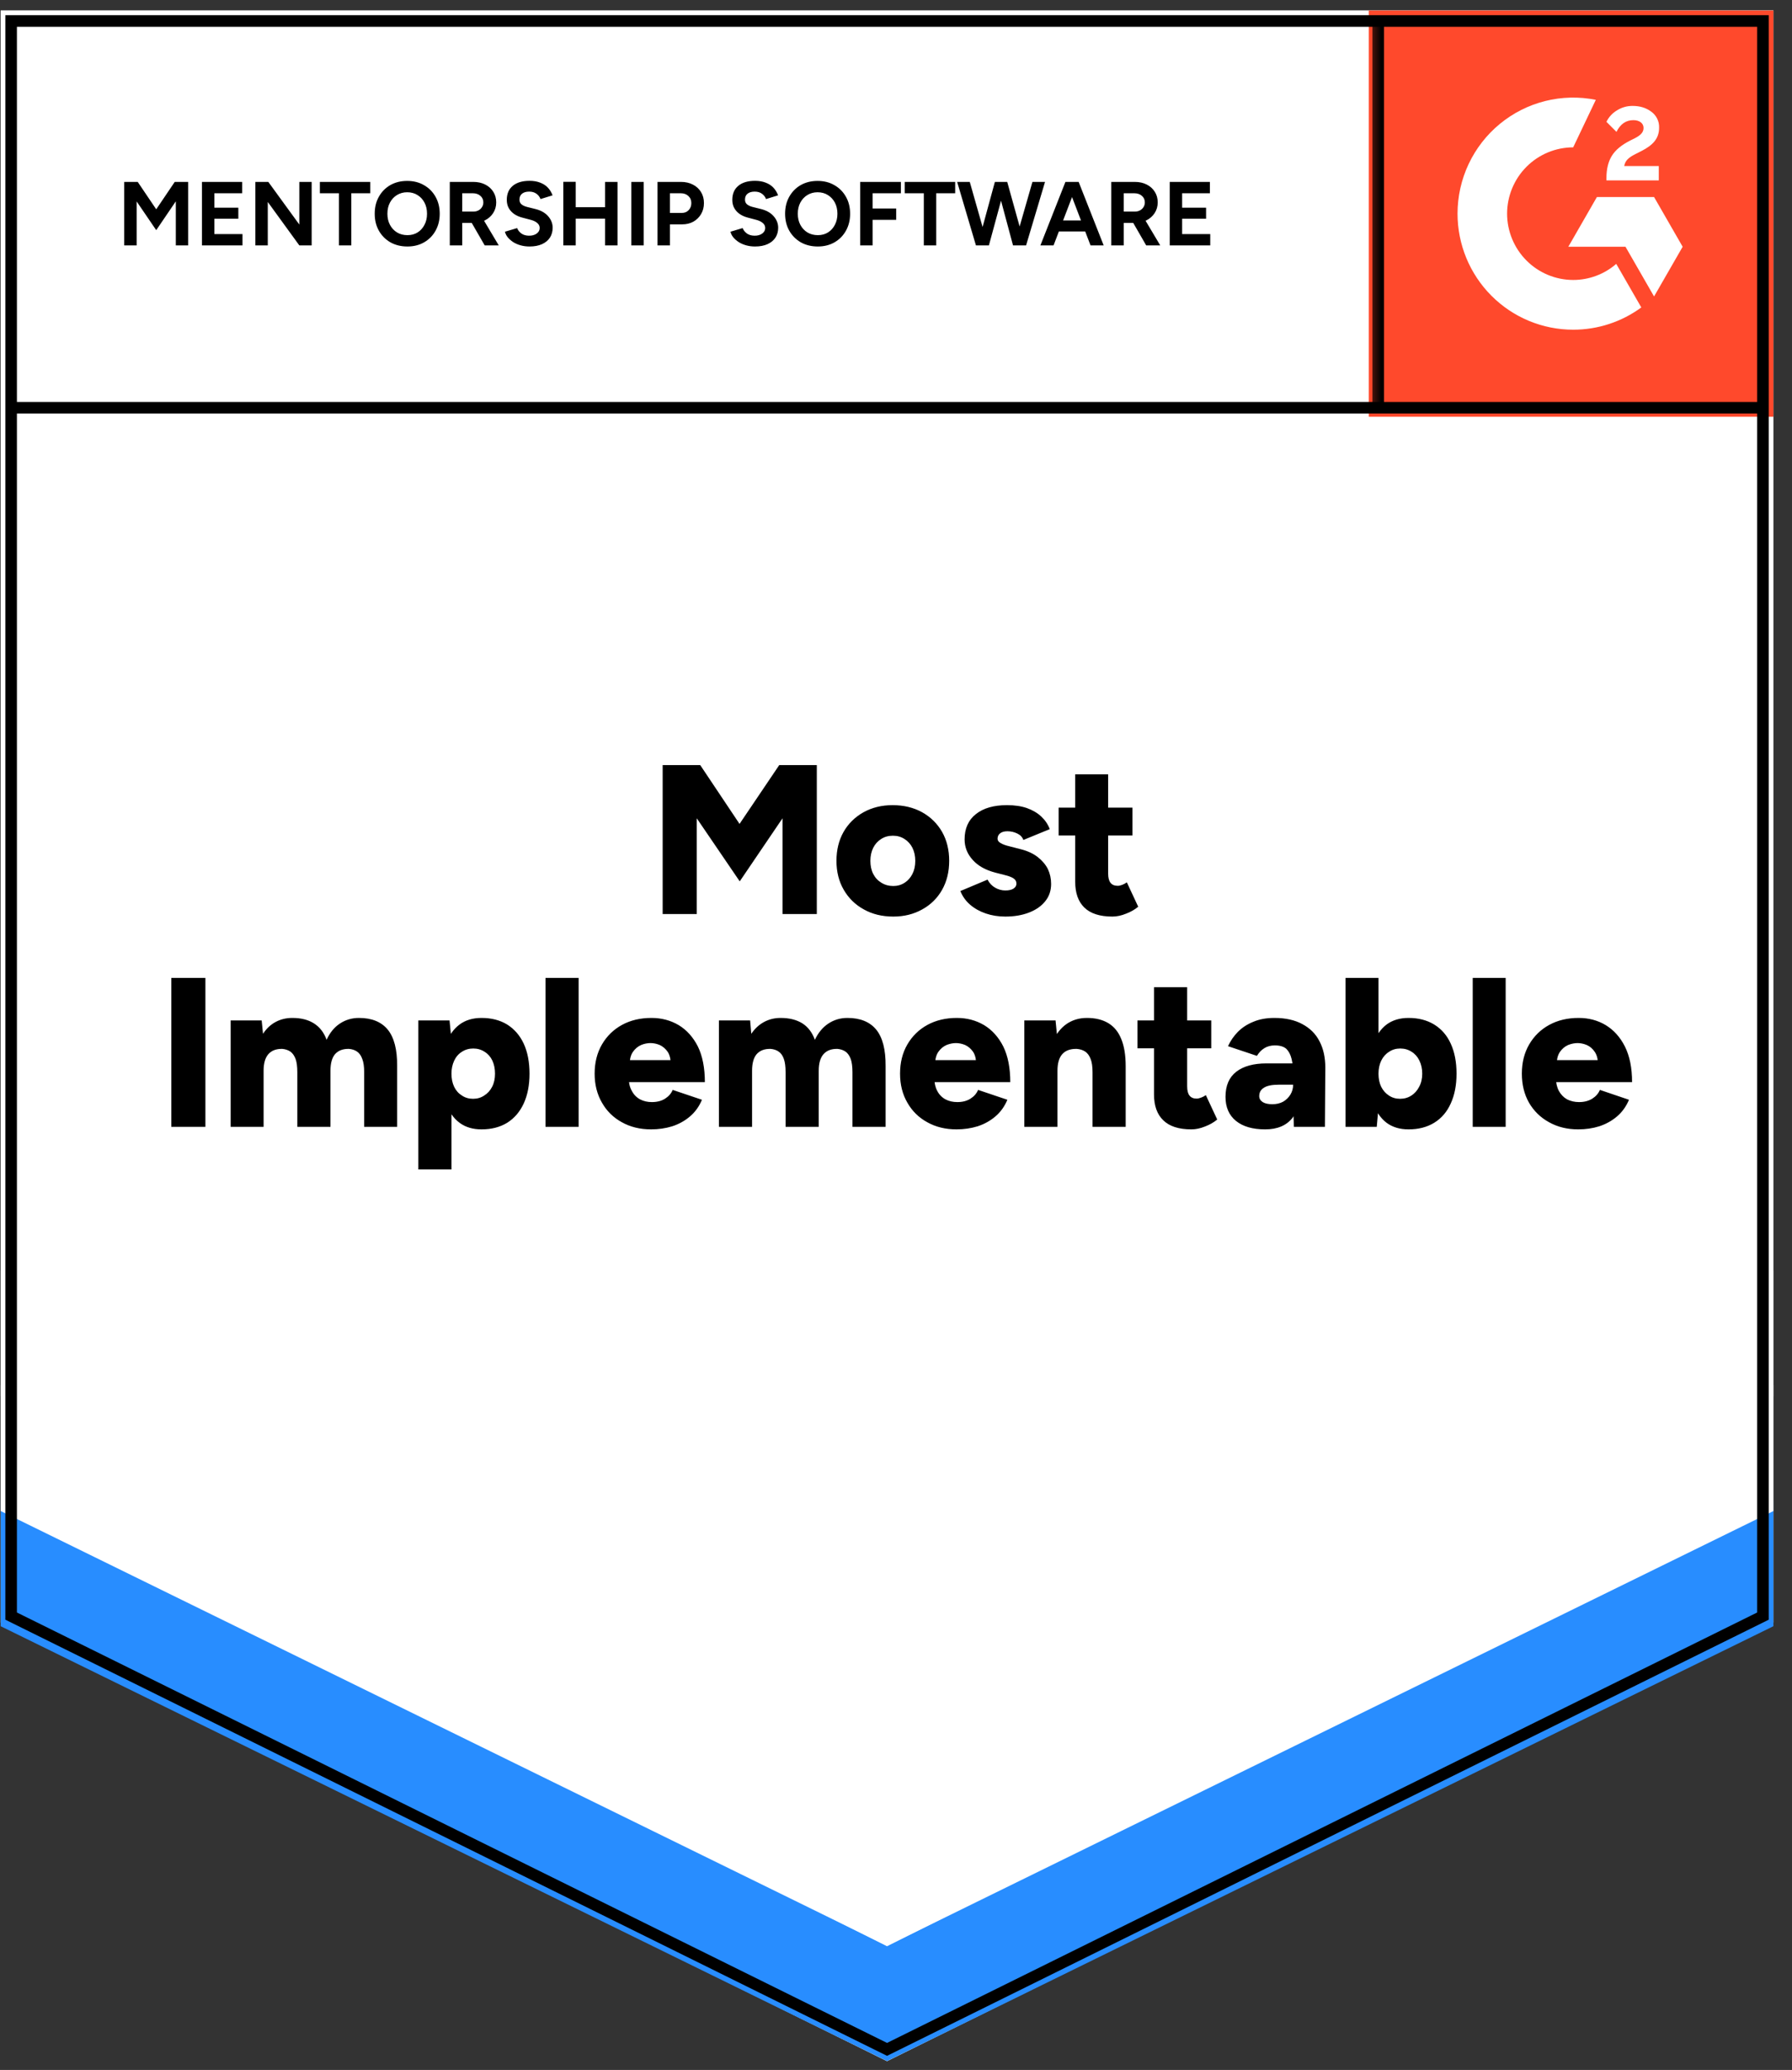
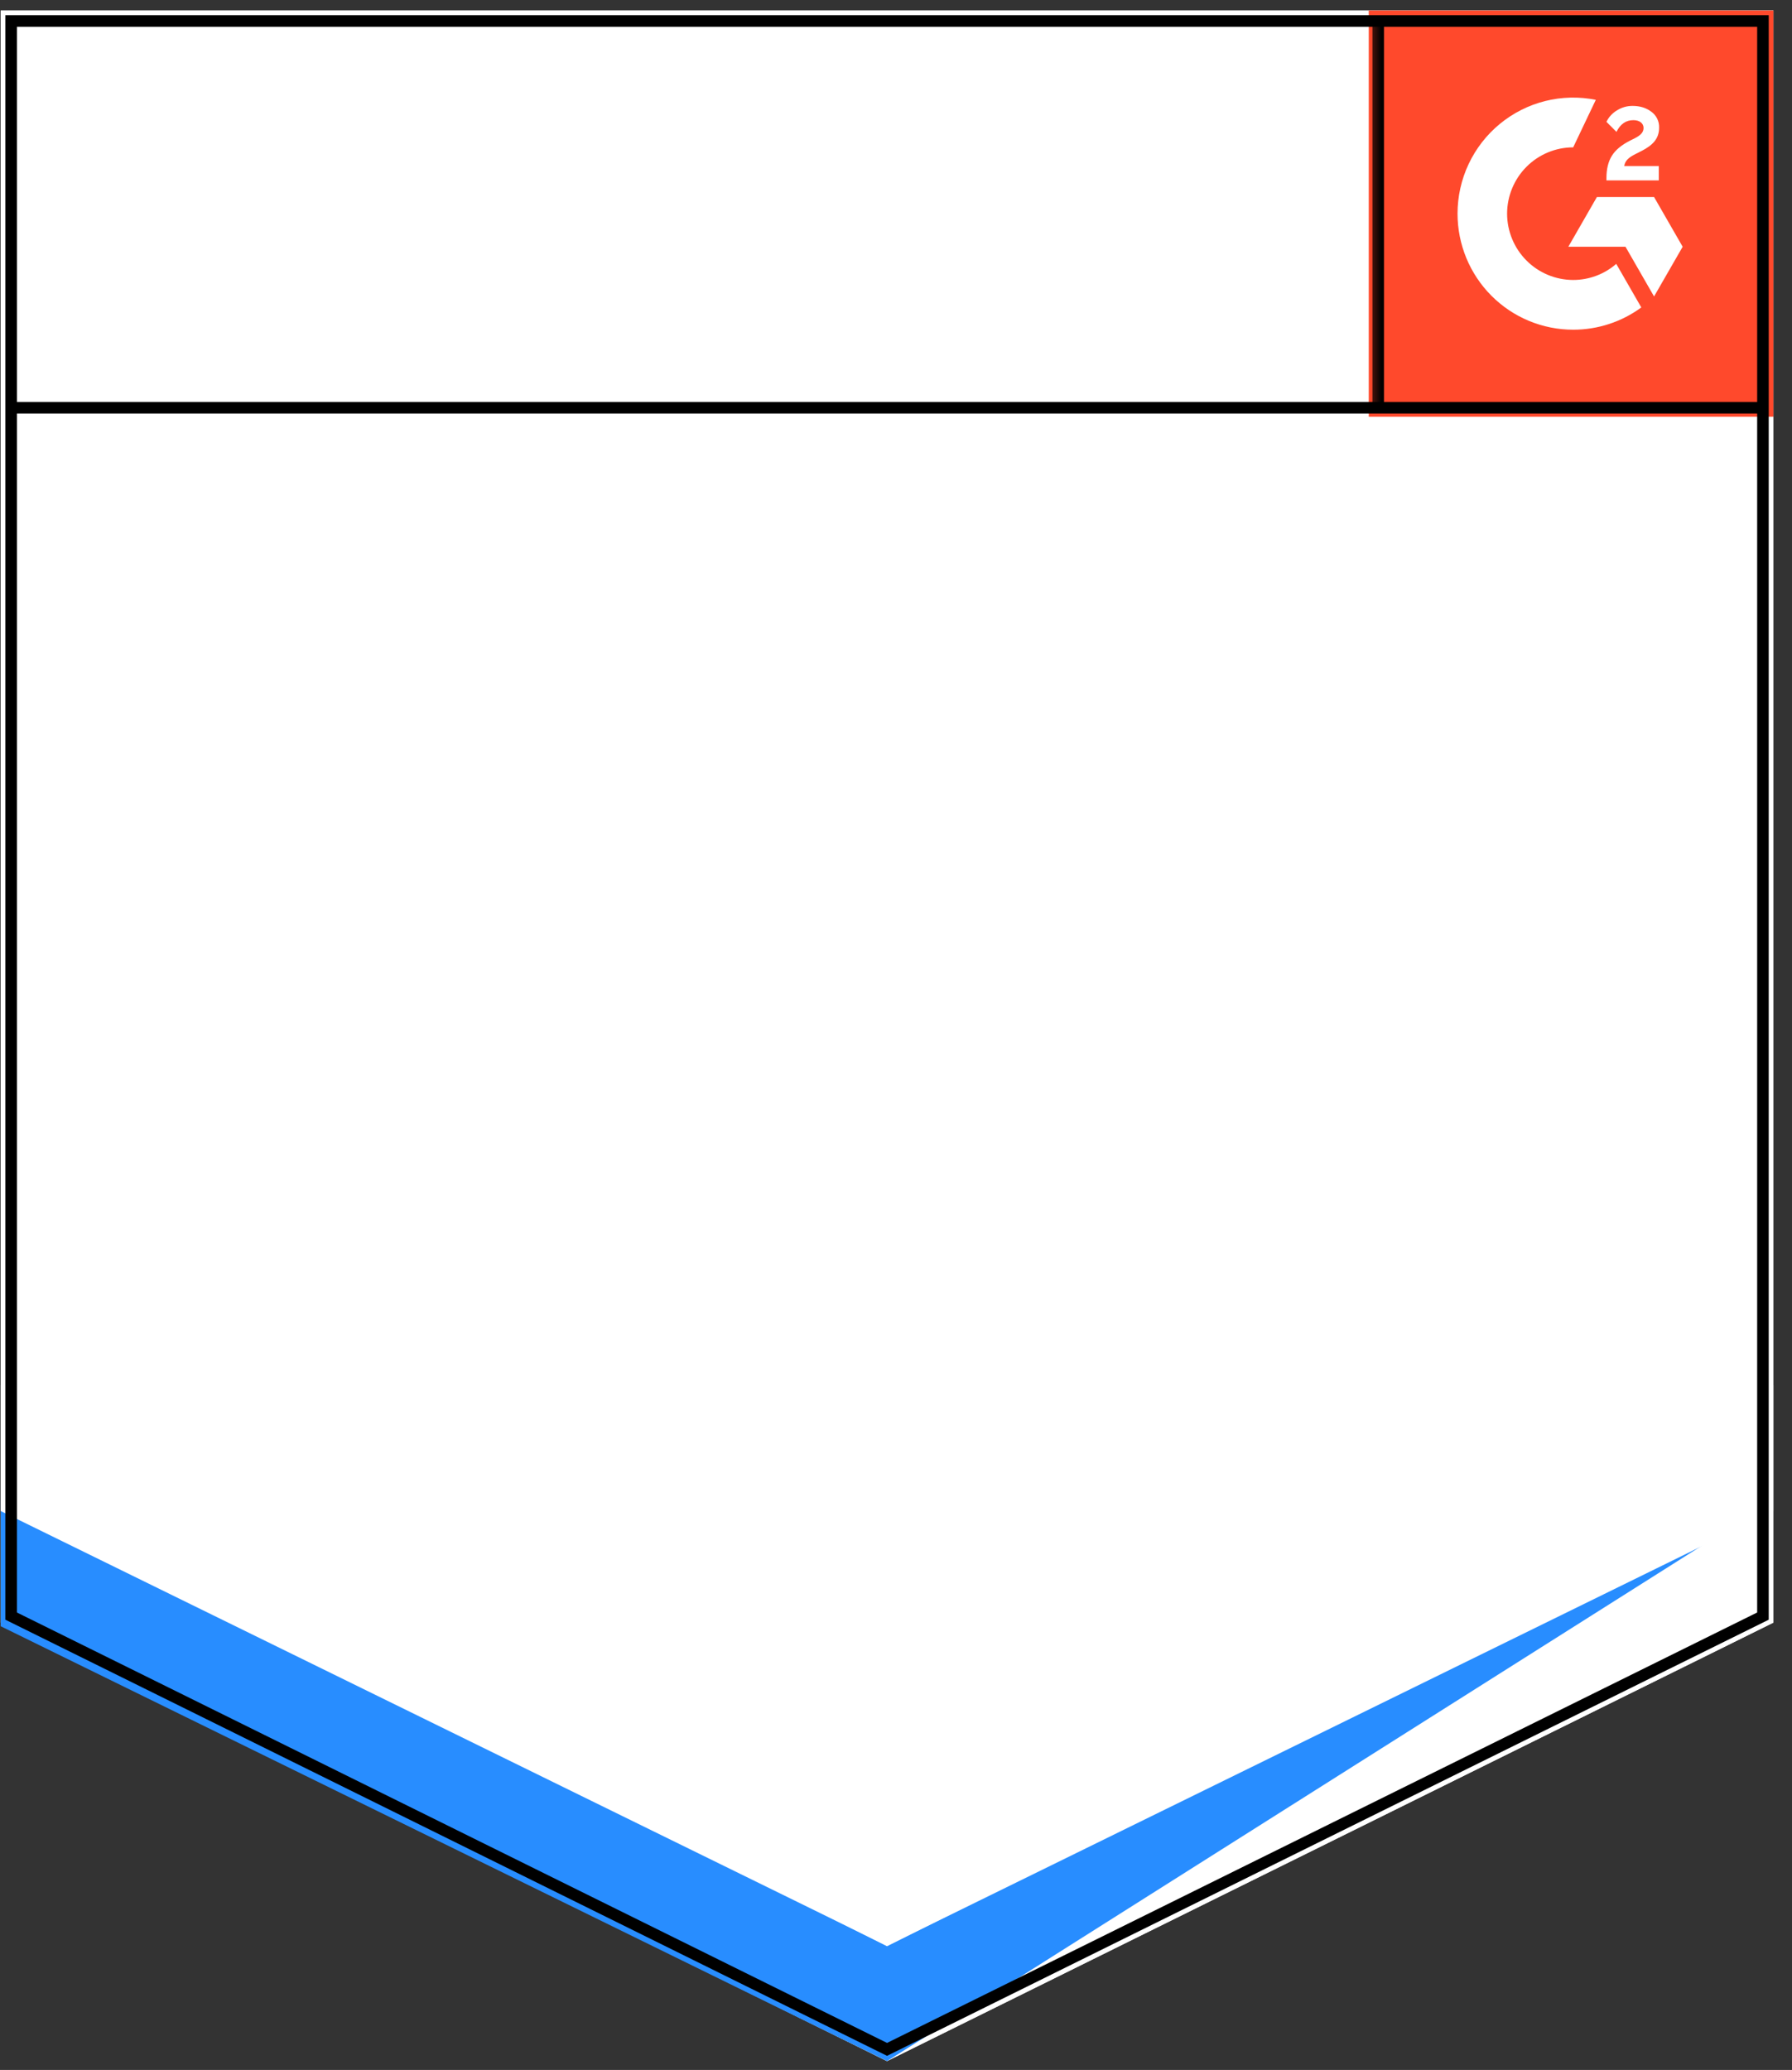
<svg xmlns="http://www.w3.org/2000/svg" width="168" height="194" viewBox="0 0 168 194" fill="none">
  <rect x="0" y="0" width="168" height="194" fill="#333333" stroke="none" />
  <path d="M0.063 152.076L83.16 193.172L166.257 152.076V0.985H0.063V152.076Z" fill="white" />
  <path d="M0.063 152.076L83.16 193.172L166.257 152.076V0.985H0.063V152.076Z" fill="white" />
-   <path d="M62.124 85.668V71.707H65.647L69.332 77.219L73.053 71.707H76.576V85.668H73.36V76.694L69.35 82.604L65.322 76.694V85.668H62.124ZM83.747 85.904C82.7 85.904 81.778 85.68 80.983 85.233C80.189 84.798 79.562 84.188 79.105 83.402C78.647 82.616 78.418 81.71 78.418 80.682C78.418 79.655 78.641 78.748 79.087 77.963C79.532 77.189 80.153 76.579 80.947 76.131C81.754 75.684 82.663 75.461 83.675 75.461C84.723 75.461 85.65 75.684 86.457 76.131C87.252 76.579 87.872 77.189 88.318 77.963C88.763 78.748 88.986 79.655 88.986 80.682C88.986 81.71 88.763 82.616 88.318 83.402C87.872 84.188 87.252 84.798 86.457 85.233C85.662 85.68 84.759 85.904 83.747 85.904ZM83.747 83.039C84.145 83.039 84.5 82.937 84.813 82.731C85.114 82.538 85.355 82.266 85.536 81.915C85.716 81.565 85.807 81.154 85.807 80.682C85.807 80.223 85.716 79.812 85.536 79.449C85.355 79.099 85.108 78.827 84.795 78.633C84.482 78.428 84.121 78.325 83.711 78.325C83.29 78.325 82.922 78.428 82.609 78.633C82.296 78.827 82.049 79.099 81.869 79.449C81.688 79.812 81.598 80.223 81.598 80.682C81.598 81.154 81.688 81.565 81.869 81.915C82.049 82.266 82.302 82.538 82.627 82.731C82.953 82.937 83.326 83.039 83.747 83.039ZM94.243 85.904C93.593 85.904 92.984 85.807 92.418 85.614C91.852 85.421 91.365 85.148 90.955 84.798C90.546 84.448 90.239 84.018 90.034 83.511L92.581 82.441C92.761 82.779 93.002 83.033 93.303 83.203C93.605 83.372 93.918 83.456 94.243 83.456C94.568 83.456 94.821 83.402 95.001 83.293C95.194 83.172 95.29 83.015 95.29 82.822C95.29 82.604 95.194 82.435 95.001 82.314C94.809 82.193 94.532 82.09 94.171 82.006L93.322 81.788C92.394 81.546 91.684 81.148 91.19 80.592C90.684 80.036 90.431 79.395 90.431 78.67C90.431 77.642 90.786 76.851 91.497 76.295C92.195 75.739 93.165 75.461 94.405 75.461C95.116 75.461 95.736 75.551 96.266 75.733C96.808 75.926 97.26 76.192 97.621 76.53C97.982 76.869 98.247 77.262 98.416 77.709L95.941 78.724C95.844 78.458 95.658 78.259 95.381 78.126C95.092 77.981 94.779 77.908 94.442 77.908C94.14 77.908 93.912 77.975 93.755 78.108C93.599 78.229 93.52 78.398 93.52 78.615C93.52 78.772 93.617 78.906 93.809 79.014C94.002 79.135 94.285 79.238 94.658 79.323L95.706 79.594C96.332 79.752 96.856 79.993 97.278 80.32C97.699 80.646 98.018 81.021 98.235 81.444C98.44 81.879 98.542 82.344 98.542 82.84C98.542 83.468 98.362 84.006 98 84.454C97.639 84.913 97.133 85.269 96.483 85.523C95.832 85.777 95.086 85.904 94.243 85.904ZM104.287 85.904C103.106 85.904 102.227 85.62 101.649 85.052C101.083 84.496 100.8 83.692 100.8 82.64V72.578H103.889V81.861C103.889 82.26 103.962 82.55 104.106 82.731C104.251 82.924 104.479 83.021 104.792 83.021C104.913 83.021 105.051 82.991 105.208 82.93C105.365 82.87 105.509 82.791 105.641 82.695L106.707 84.979C106.394 85.245 106.015 85.463 105.569 85.632C105.124 85.813 104.696 85.904 104.287 85.904ZM99.247 78.307V75.696H106.165V78.307H99.247ZM16.06 105.612V91.651H19.257V105.612H16.06ZM21.623 105.612V95.64H24.532L24.658 96.891C24.971 96.408 25.363 96.039 25.832 95.785C26.302 95.531 26.826 95.404 27.404 95.404C28.223 95.404 28.897 95.574 29.427 95.912C29.969 96.251 30.367 96.764 30.62 97.453C30.921 96.788 31.336 96.281 31.866 95.93C32.396 95.58 32.992 95.404 33.654 95.404C34.847 95.404 35.744 95.767 36.346 96.492C36.948 97.23 37.243 98.366 37.231 99.901V105.612H34.142V100.499C34.142 99.968 34.082 99.55 33.962 99.248C33.853 98.934 33.691 98.704 33.474 98.559C33.269 98.414 33.016 98.33 32.715 98.305C32.149 98.293 31.715 98.457 31.414 98.795C31.125 99.133 30.981 99.653 30.981 100.354V105.612H27.874V100.499C27.874 99.968 27.82 99.55 27.711 99.248C27.591 98.934 27.428 98.704 27.223 98.559C27.007 98.414 26.754 98.33 26.465 98.305C25.899 98.293 25.465 98.457 25.164 98.795C24.863 99.133 24.712 99.653 24.712 100.354V105.612H21.623ZM39.218 109.601V95.64H42.145L42.325 97.471V109.601H39.218ZM45.143 105.848C44.325 105.848 43.638 105.642 43.084 105.231C42.518 104.808 42.097 104.204 41.82 103.418C41.543 102.633 41.404 101.702 41.404 100.626C41.404 99.538 41.543 98.602 41.82 97.816C42.097 97.042 42.518 96.444 43.084 96.021C43.638 95.61 44.325 95.404 45.143 95.404C46.071 95.404 46.872 95.61 47.546 96.021C48.22 96.444 48.738 97.042 49.1 97.816C49.461 98.602 49.642 99.538 49.642 100.626C49.642 101.702 49.461 102.633 49.1 103.418C48.738 104.204 48.22 104.808 47.546 105.231C46.872 105.642 46.071 105.848 45.143 105.848ZM44.349 102.983C44.746 102.983 45.095 102.88 45.396 102.675C45.709 102.482 45.956 102.21 46.137 101.859C46.318 101.509 46.408 101.098 46.408 100.626C46.408 100.167 46.324 99.756 46.155 99.393C45.986 99.043 45.746 98.771 45.432 98.577C45.119 98.372 44.764 98.269 44.367 98.269C43.969 98.269 43.614 98.372 43.301 98.577C42.988 98.771 42.747 99.049 42.578 99.412C42.41 99.774 42.325 100.179 42.325 100.626C42.325 101.098 42.41 101.509 42.578 101.859C42.747 102.21 42.988 102.482 43.301 102.675C43.602 102.88 43.951 102.983 44.349 102.983ZM51.141 105.612V91.651H54.248V105.612H51.141ZM61.04 105.848C60.005 105.848 59.089 105.624 58.294 105.177C57.5 104.742 56.879 104.132 56.434 103.346C55.976 102.56 55.747 101.654 55.747 100.626C55.747 99.587 55.976 98.674 56.434 97.888C56.891 97.103 57.518 96.492 58.312 96.057C59.107 95.622 60.029 95.404 61.076 95.404C62.016 95.404 62.865 95.628 63.623 96.075C64.382 96.535 64.984 97.206 65.43 98.088C65.863 98.982 66.08 100.094 66.08 101.424H58.62L58.945 101.043C58.945 101.503 59.041 101.901 59.234 102.24C59.414 102.59 59.673 102.856 60.011 103.038C60.336 103.207 60.703 103.291 61.112 103.291C61.606 103.291 62.022 103.183 62.359 102.965C62.696 102.748 62.931 102.476 63.063 102.149L65.809 103.074C65.544 103.702 65.171 104.222 64.689 104.633C64.207 105.044 63.654 105.352 63.027 105.558C62.401 105.751 61.739 105.848 61.04 105.848ZM59.035 99.756L58.71 99.357H63.172L62.883 99.756C62.883 99.26 62.786 98.868 62.594 98.577C62.389 98.287 62.142 98.076 61.853 97.943C61.564 97.822 61.275 97.761 60.986 97.761C60.685 97.761 60.39 97.822 60.101 97.943C59.8 98.076 59.547 98.287 59.342 98.577C59.137 98.868 59.035 99.26 59.035 99.756ZM67.399 105.612V95.64H70.325L70.434 96.891C70.759 96.408 71.156 96.039 71.626 95.785C72.096 95.531 72.614 95.404 73.18 95.404C73.999 95.404 74.679 95.574 75.221 95.912C75.751 96.251 76.142 96.764 76.395 97.453C76.708 96.788 77.13 96.281 77.66 95.93C78.189 95.58 78.786 95.404 79.448 95.404C80.64 95.404 81.537 95.767 82.14 96.492C82.742 97.23 83.037 98.366 83.025 99.901V105.612H79.918V100.499C79.918 99.968 79.863 99.55 79.755 99.248C79.635 98.934 79.472 98.704 79.267 98.559C79.05 98.414 78.798 98.33 78.509 98.305C77.943 98.293 77.509 98.457 77.208 98.795C76.907 99.133 76.756 99.653 76.756 100.354V105.612H73.649V100.499C73.649 99.968 73.595 99.55 73.487 99.248C73.378 98.934 73.216 98.704 72.999 98.559C72.794 98.414 72.541 98.33 72.24 98.305C71.674 98.293 71.241 98.457 70.94 98.795C70.65 99.133 70.506 99.653 70.506 100.354V105.612H67.399ZM89.672 105.848C88.637 105.848 87.722 105.624 86.927 105.177C86.132 104.742 85.512 104.132 85.066 103.346C84.608 102.56 84.38 101.654 84.38 100.626C84.38 99.587 84.608 98.674 85.066 97.888C85.524 97.103 86.15 96.492 86.945 96.057C87.74 95.622 88.661 95.404 89.709 95.404C90.648 95.404 91.497 95.628 92.256 96.075C93.014 96.535 93.617 97.206 94.062 98.088C94.496 98.982 94.713 100.094 94.713 101.424H87.252L87.595 101.043C87.595 101.503 87.685 101.901 87.866 102.24C88.047 102.59 88.306 102.856 88.643 103.038C88.968 103.207 89.335 103.291 89.745 103.291C90.239 103.291 90.654 103.183 90.991 102.965C91.328 102.748 91.563 102.476 91.696 102.149L94.442 103.074C94.177 103.702 93.803 104.222 93.322 104.633C92.84 105.044 92.286 105.352 91.66 105.558C91.033 105.751 90.371 105.848 89.672 105.848ZM87.667 99.756L87.342 99.357H91.804L91.515 99.756C91.515 99.26 91.419 98.868 91.226 98.577C91.021 98.287 90.774 98.076 90.485 97.943C90.196 97.822 89.907 97.761 89.618 97.761C89.329 97.761 89.034 97.822 88.733 97.943C88.432 98.076 88.179 98.287 87.974 98.577C87.77 98.868 87.667 99.26 87.667 99.756ZM96.031 105.612V95.64H98.958L99.138 97.471V105.612H96.031ZM102.426 105.612V100.499H105.533V105.612H102.426ZM102.426 100.499C102.426 99.968 102.366 99.55 102.245 99.248C102.125 98.934 101.956 98.704 101.74 98.559C101.523 98.414 101.258 98.33 100.945 98.305C100.343 98.293 99.891 98.457 99.59 98.795C99.289 99.133 99.138 99.653 99.138 100.354H98.199C98.199 99.303 98.356 98.408 98.669 97.671C98.994 96.934 99.427 96.371 99.969 95.985C100.523 95.598 101.168 95.404 101.902 95.404C102.697 95.404 103.365 95.568 103.907 95.894C104.449 96.22 104.853 96.716 105.118 97.381C105.395 98.046 105.533 98.898 105.533 99.937V100.499H102.426ZM111.693 105.848C110.513 105.848 109.634 105.564 109.056 104.996C108.478 104.44 108.189 103.636 108.189 102.584V92.522H111.296V101.805C111.296 102.204 111.368 102.494 111.512 102.675C111.657 102.868 111.88 102.965 112.181 102.965C112.301 102.965 112.44 102.935 112.596 102.874C112.765 102.814 112.915 102.735 113.048 102.639L114.114 104.923C113.801 105.189 113.421 105.407 112.976 105.576C112.53 105.757 112.103 105.848 111.693 105.848ZM106.635 98.251V95.64H113.554V98.251H106.635ZM121.303 105.612L121.231 103.455V100.644C121.231 100.113 121.183 99.647 121.087 99.248C120.99 98.849 120.828 98.535 120.599 98.305C120.358 98.088 119.997 97.979 119.515 97.979C119.142 97.979 118.817 98.064 118.54 98.233C118.263 98.402 118.028 98.644 117.835 98.958L115.125 98.052C115.354 97.556 115.661 97.109 116.047 96.71C116.444 96.311 116.926 95.997 117.492 95.767C118.058 95.525 118.72 95.404 119.479 95.404C120.515 95.404 121.388 95.598 122.098 95.985C122.821 96.371 123.357 96.909 123.706 97.598C124.067 98.287 124.248 99.103 124.248 100.046L124.212 105.612H121.303ZM118.612 105.848C117.432 105.848 116.516 105.582 115.866 105.05C115.216 104.518 114.891 103.769 114.891 102.802C114.891 101.75 115.228 100.965 115.902 100.445C116.577 99.925 117.522 99.665 118.738 99.665H121.466V101.66H119.912C119.25 101.66 118.774 101.756 118.485 101.95C118.196 102.131 118.052 102.391 118.052 102.729C118.052 102.959 118.16 103.146 118.377 103.291C118.594 103.424 118.895 103.491 119.28 103.491C119.666 103.491 120.003 103.412 120.292 103.255C120.581 103.086 120.81 102.862 120.978 102.584C121.147 102.306 121.231 101.998 121.231 101.66H122.008C122.008 102.989 121.731 104.023 121.177 104.76C120.611 105.485 119.756 105.848 118.612 105.848ZM126.145 105.612V91.651H129.234V103.763L129.071 105.612H126.145ZM132.052 105.848C131.233 105.848 130.546 105.642 129.992 105.231C129.438 104.808 129.023 104.204 128.746 103.418C128.469 102.633 128.331 101.702 128.331 100.626C128.331 99.538 128.469 98.602 128.746 97.816C129.023 97.042 129.438 96.444 129.992 96.021C130.546 95.61 131.233 95.404 132.052 95.404C132.979 95.404 133.78 95.61 134.454 96.021C135.141 96.444 135.659 97.042 136.008 97.816C136.369 98.602 136.55 99.538 136.55 100.626C136.55 101.702 136.369 102.633 136.008 103.418C135.659 104.204 135.141 104.808 134.454 105.231C133.78 105.642 132.979 105.848 132.052 105.848ZM131.257 102.983C131.654 102.983 132.01 102.88 132.323 102.675C132.624 102.482 132.865 102.21 133.045 101.859C133.238 101.509 133.334 101.098 133.334 100.626C133.334 100.167 133.244 99.756 133.063 99.393C132.895 99.043 132.654 98.771 132.341 98.577C132.028 98.372 131.672 98.269 131.275 98.269C130.878 98.269 130.528 98.372 130.227 98.577C129.914 98.771 129.667 99.049 129.487 99.412C129.318 99.774 129.234 100.179 129.234 100.626C129.234 101.098 129.318 101.509 129.487 101.859C129.667 102.21 129.908 102.482 130.209 102.675C130.51 102.88 130.86 102.983 131.257 102.983ZM138.067 105.612V91.651H141.156V105.612H138.067ZM147.949 105.848C146.925 105.848 146.016 105.624 145.221 105.177C144.426 104.742 143.8 104.132 143.342 103.346C142.897 102.56 142.674 101.654 142.674 100.626C142.674 99.587 142.903 98.674 143.36 97.888C143.818 97.103 144.444 96.492 145.239 96.057C146.034 95.622 146.955 95.404 148.003 95.404C148.942 95.404 149.785 95.628 150.532 96.075C151.291 96.535 151.893 97.206 152.338 98.088C152.784 98.982 153.007 100.094 153.007 101.424H145.528L145.871 101.043C145.871 101.503 145.962 101.901 146.142 102.24C146.335 102.59 146.594 102.856 146.919 103.038C147.256 103.207 147.629 103.291 148.039 103.291C148.521 103.291 148.936 103.183 149.285 102.965C149.623 102.748 149.857 102.476 149.99 102.149L152.718 103.074C152.453 103.702 152.079 104.222 151.598 104.633C151.116 105.044 150.562 105.352 149.936 105.558C149.321 105.751 148.659 105.848 147.949 105.848ZM145.943 99.756L145.636 99.357H150.08L149.809 99.756C149.809 99.26 149.707 98.868 149.502 98.577C149.309 98.287 149.063 98.076 148.761 97.943C148.472 97.822 148.183 97.761 147.894 97.761C147.605 97.761 147.31 97.822 147.009 97.943C146.708 98.076 146.455 98.287 146.251 98.577C146.046 98.868 145.943 99.26 145.943 99.756Z" fill="black" />
  <path d="M128.321 0.985H166.257V39.059H128.321V0.985Z" fill="#FF492C" />
  <mask id="mask0_3282_79" style="mask-type:luminance" maskUnits="userSpaceOnUse" x="128" y="0" width="39" height="40">
    <path d="M128.321 0.985H166.257V39.059H128.321V0.985Z" fill="white" />
  </mask>
  <g mask="url(#mask0_3282_79)">
    <path fill-rule="evenodd" clip-rule="evenodd" d="M155.511 15.565H152.27C152.358 15.056 152.671 14.771 153.307 14.448L153.905 14.144C154.972 13.595 155.541 12.976 155.541 11.968C155.552 11.676 155.491 11.386 155.363 11.124C155.234 10.862 155.043 10.636 154.806 10.467C154.326 10.104 153.739 9.927 153.063 9.927C152.54 9.921 152.026 10.068 151.584 10.349C151.159 10.601 150.818 10.973 150.604 11.419L151.544 12.36C151.907 11.624 152.436 11.261 153.132 11.261C153.719 11.261 154.082 11.566 154.082 11.986C154.082 12.34 153.905 12.634 153.229 12.976L152.848 13.163C152.015 13.585 151.437 14.066 151.105 14.614C150.771 15.154 150.604 15.85 150.604 16.684V16.909H155.511V15.567V15.565ZM155.068 18.466H149.71L147.031 23.126H152.389L155.068 27.785L157.749 23.126L155.068 18.466Z" fill="white" />
    <path fill-rule="evenodd" clip-rule="evenodd" d="M147.486 26.239C145.844 26.237 144.269 25.582 143.107 24.417C141.946 23.252 141.292 21.672 141.29 20.024C141.293 18.376 141.947 16.796 143.108 15.631C144.27 14.466 145.844 13.812 147.486 13.81L149.607 9.357C148.034 9.042 146.412 9.08 144.856 9.47C143.301 9.86 141.851 10.592 140.611 11.612C139.371 12.632 138.372 13.916 137.686 15.37C137 16.825 136.644 18.414 136.644 20.024C136.644 21.452 136.924 22.867 137.469 24.187C138.014 25.507 138.813 26.706 139.82 27.716C140.827 28.726 142.022 29.527 143.337 30.073C144.653 30.62 146.062 30.901 147.486 30.9C149.781 30.904 152.018 30.174 153.872 28.815L151.523 24.732C150.401 25.705 148.968 26.239 147.486 26.239Z" fill="white" />
    <path d="M129.205 2.194V38.216" stroke="black" stroke-width="1.085" />
  </g>
-   <path d="M0.063 152.413V140.628L83.16 182.405L166.257 140.628V152.413L83.16 193.171L0.063 152.413Z" fill="#288DFF" />
+   <path d="M0.063 152.413V140.628L83.16 182.405L166.257 140.628L83.16 193.171L0.063 152.413Z" fill="#288DFF" />
  <path d="M0.063 141.618V129.833L83.16 171.61L166.257 129.833V141.618L83.16 182.376L0.063 141.618Z" fill="white" />
-   <path d="M0.063 130.858V119.073L83.16 160.851L166.257 119.073V130.858L83.16 171.616L0.063 130.858Z" fill="white" />
  <path d="M165.489 38.216H1.192M165.276 151.465L83.16 192.074L1.044 151.465V1.969H165.276V151.465Z" stroke="black" stroke-width="1.085" />
-   <path d="M11.646 23V17.05H12.912L14.646 19.617L16.381 17.05H17.639V23H16.483V18.869L14.646 21.572L12.81 18.878V23H11.646ZM18.934 23V17.05H22.7V18.113H20.099V19.464H22.343V20.501H20.099V21.938H22.734V23H18.934ZM23.939 23V17.05H25.155L28.062 21.045V17.05H29.218V23H28.062L25.104 18.928V23H23.939ZM31.772 23V18.113H29.987V17.05H34.713V18.113H32.936V23H31.772ZM38.197 23.102C37.597 23.102 37.064 22.972 36.599 22.711C36.141 22.445 35.781 22.082 35.52 21.623C35.259 21.158 35.129 20.628 35.129 20.034C35.129 19.427 35.259 18.895 35.52 18.436C35.781 17.971 36.138 17.608 36.591 17.348C37.05 17.087 37.577 16.956 38.172 16.956C38.773 16.956 39.3 17.09 39.753 17.356C40.212 17.617 40.572 17.979 40.833 18.444C41.093 18.903 41.224 19.433 41.224 20.034C41.224 20.628 41.093 21.158 40.833 21.623C40.578 22.082 40.221 22.445 39.761 22.711C39.308 22.972 38.787 23.102 38.197 23.102ZM38.197 22.04C38.56 22.04 38.877 21.954 39.15 21.785C39.427 21.609 39.642 21.371 39.795 21.07C39.954 20.77 40.033 20.424 40.033 20.034C40.033 19.637 39.954 19.288 39.795 18.988C39.637 18.688 39.419 18.453 39.141 18.282C38.863 18.107 38.54 18.019 38.172 18.019C37.815 18.019 37.495 18.107 37.212 18.282C36.934 18.453 36.716 18.688 36.557 18.988C36.398 19.288 36.319 19.637 36.319 20.034C36.319 20.424 36.398 20.77 36.557 21.07C36.716 21.371 36.937 21.609 37.22 21.785C37.503 21.954 37.829 22.04 38.197 22.04ZM42.168 23V17.05H44.378C44.797 17.05 45.169 17.132 45.492 17.297C45.815 17.461 46.067 17.688 46.248 17.977C46.429 18.26 46.52 18.591 46.52 18.971C46.52 19.345 46.424 19.679 46.231 19.974C46.044 20.263 45.786 20.49 45.458 20.654C45.129 20.813 44.755 20.892 44.336 20.892H43.333V23H42.168ZM45.441 23L44.063 20.611L44.956 19.974L46.758 23H45.441ZM43.333 19.829H44.386C44.562 19.829 44.718 19.793 44.854 19.719C44.996 19.645 45.106 19.543 45.185 19.413C45.27 19.283 45.313 19.135 45.313 18.971C45.313 18.716 45.219 18.509 45.032 18.351C44.851 18.192 44.616 18.113 44.327 18.113H43.333V19.829ZM49.644 23.102C49.344 23.102 49.063 23.065 48.803 22.991C48.542 22.918 48.309 22.816 48.105 22.686C47.901 22.549 47.731 22.399 47.596 22.235C47.465 22.071 47.38 21.898 47.34 21.716L48.48 21.377C48.553 21.569 48.684 21.736 48.87 21.878C49.057 22.014 49.293 22.085 49.576 22.09C49.876 22.096 50.12 22.031 50.307 21.895C50.5 21.759 50.596 21.583 50.596 21.368C50.596 21.181 50.52 21.025 50.367 20.901C50.219 20.77 50.015 20.671 49.755 20.603L48.981 20.399C48.692 20.325 48.437 20.215 48.216 20.067C47.995 19.915 47.822 19.727 47.697 19.506C47.573 19.285 47.511 19.028 47.511 18.733C47.511 18.172 47.695 17.736 48.063 17.424C48.437 17.107 48.964 16.948 49.644 16.948C50.024 16.948 50.355 17.005 50.639 17.118C50.928 17.226 51.168 17.381 51.361 17.585C51.554 17.79 51.701 18.03 51.803 18.308L50.672 18.657C50.605 18.464 50.48 18.299 50.298 18.163C50.117 18.027 49.888 17.959 49.61 17.959C49.327 17.959 49.103 18.025 48.938 18.155C48.78 18.285 48.7 18.47 48.7 18.707C48.7 18.895 48.763 19.042 48.888 19.149C49.018 19.257 49.194 19.339 49.414 19.396L50.197 19.591C50.706 19.716 51.103 19.94 51.386 20.263C51.67 20.586 51.812 20.946 51.812 21.343C51.812 21.694 51.727 22.003 51.556 22.269C51.386 22.53 51.14 22.734 50.817 22.881C50.494 23.028 50.103 23.102 49.644 23.102ZM56.728 23V17.05H57.893V23H56.728ZM52.81 23V17.041H53.974V23H52.81ZM53.677 20.492V19.422H57.281V20.492H53.677ZM59.185 23V17.05H60.349V23H59.185ZM61.642 23V17.05H63.852C64.271 17.05 64.642 17.135 64.965 17.305C65.288 17.469 65.54 17.702 65.722 18.002C65.903 18.297 65.994 18.64 65.994 19.03C65.994 19.416 65.906 19.759 65.73 20.059C65.554 20.359 65.314 20.597 65.008 20.773C64.702 20.943 64.347 21.028 63.945 21.028H62.806V23H61.642ZM62.806 19.957H63.92C64.18 19.957 64.393 19.872 64.557 19.702C64.727 19.526 64.812 19.302 64.812 19.03C64.812 18.759 64.719 18.538 64.532 18.367C64.35 18.198 64.115 18.113 63.826 18.113H62.806V19.957ZM70.786 23.102C70.486 23.102 70.205 23.065 69.945 22.991C69.684 22.918 69.452 22.816 69.248 22.686C69.044 22.549 68.874 22.399 68.738 22.235C68.607 22.071 68.522 21.898 68.483 21.716L69.622 21.377C69.695 21.569 69.826 21.736 70.013 21.878C70.2 22.014 70.435 22.085 70.718 22.09C71.018 22.096 71.262 22.031 71.449 21.895C71.642 21.759 71.738 21.583 71.738 21.368C71.738 21.181 71.662 21.025 71.509 20.901C71.361 20.77 71.157 20.671 70.897 20.603L70.123 20.399C69.834 20.325 69.579 20.215 69.358 20.067C69.137 19.915 68.964 19.727 68.84 19.506C68.715 19.285 68.653 19.028 68.653 18.733C68.653 18.172 68.837 17.736 69.205 17.424C69.579 17.107 70.106 16.948 70.786 16.948C71.166 16.948 71.497 17.005 71.781 17.118C72.07 17.226 72.31 17.381 72.503 17.585C72.696 17.79 72.843 18.03 72.945 18.308L71.815 18.657C71.747 18.464 71.622 18.299 71.441 18.163C71.259 18.027 71.03 17.959 70.752 17.959C70.469 17.959 70.245 18.025 70.081 18.155C69.922 18.285 69.843 18.47 69.843 18.707C69.843 18.895 69.905 19.042 70.03 19.149C70.16 19.257 70.336 19.339 70.557 19.396L71.339 19.591C71.849 19.716 72.245 19.94 72.529 20.263C72.812 20.586 72.954 20.946 72.954 21.343C72.954 21.694 72.869 22.003 72.699 22.269C72.529 22.53 72.282 22.734 71.959 22.881C71.636 23.028 71.245 23.102 70.786 23.102ZM76.672 23.102C76.071 23.102 75.538 22.972 75.074 22.711C74.615 22.445 74.255 22.082 73.994 21.623C73.734 21.158 73.603 20.628 73.603 20.034C73.603 19.427 73.734 18.895 73.994 18.436C74.255 17.971 74.612 17.608 75.065 17.348C75.524 17.087 76.051 16.956 76.646 16.956C77.247 16.956 77.774 17.09 78.227 17.356C78.686 17.617 79.046 17.979 79.307 18.444C79.567 18.903 79.698 19.433 79.698 20.034C79.698 20.628 79.567 21.158 79.307 21.623C79.052 22.082 78.695 22.445 78.236 22.711C77.782 22.972 77.261 23.102 76.672 23.102ZM76.672 22.04C77.034 22.04 77.352 21.954 77.624 21.785C77.901 21.609 78.117 21.371 78.27 21.07C78.428 20.77 78.508 20.424 78.508 20.034C78.508 19.637 78.428 19.288 78.27 18.988C78.111 18.688 77.893 18.453 77.615 18.282C77.338 18.107 77.014 18.019 76.646 18.019C76.289 18.019 75.969 18.107 75.686 18.282C75.408 18.453 75.19 18.688 75.031 18.988C74.873 19.288 74.793 19.637 74.793 20.034C74.793 20.424 74.873 20.77 75.031 21.07C75.19 21.371 75.411 21.609 75.694 21.785C75.978 21.954 76.303 22.04 76.672 22.04ZM80.642 23V17.05H84.459V18.113H81.807V19.541H84.017V20.603H81.807V23H80.642ZM86.607 23V18.113H84.822V17.05H89.548V18.113H87.771V23H86.607ZM95.081 23L96.79 17.05H97.971L96.195 23H95.081ZM91.494 23L89.734 17.05H90.916L92.608 23H91.494ZM91.647 23L93.27 17.05H94.325L92.71 23H91.647ZM94.971 23L93.373 17.05H94.427L96.084 23H94.971ZM102.238 23L99.96 17.05H101.124L103.47 23H102.238ZM97.537 23L99.883 17.05H101.048L98.77 23H97.537ZM98.642 21.691V20.663H102.374V21.691H98.642ZM104.183 23V17.05H106.393C106.812 17.05 107.184 17.132 107.507 17.297C107.83 17.461 108.082 17.688 108.263 17.977C108.444 18.26 108.535 18.591 108.535 18.971C108.535 19.345 108.439 19.679 108.246 19.974C108.059 20.263 107.801 20.49 107.473 20.654C107.144 20.813 106.77 20.892 106.351 20.892H105.348V23H104.183ZM107.456 23L106.079 20.611L106.971 19.974L108.773 23H107.456ZM105.348 19.829H106.402C106.577 19.829 106.733 19.793 106.869 19.719C107.011 19.645 107.121 19.543 107.201 19.413C107.286 19.283 107.328 19.135 107.328 18.971C107.328 18.716 107.235 18.509 107.048 18.351C106.866 18.192 106.631 18.113 106.342 18.113H105.348V19.829ZM109.662 23V17.05H113.427V18.113H110.826V19.464H113.07V20.501H110.826V21.938H113.461V23H109.662Z" fill="black" />
</svg>